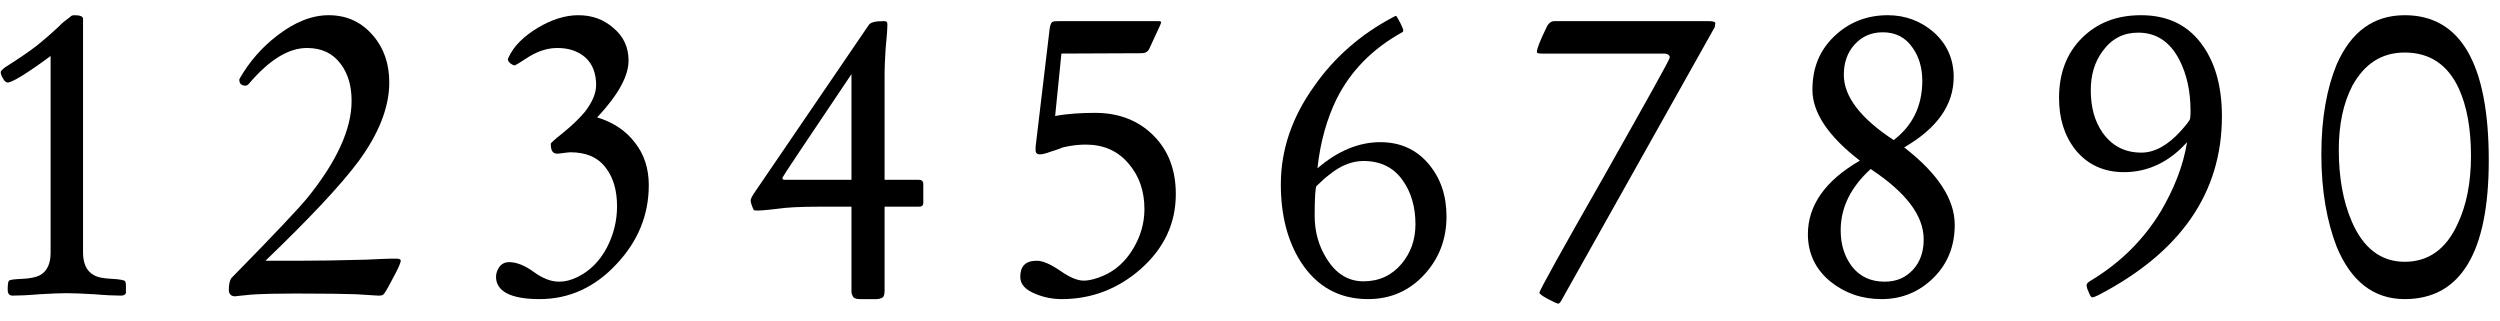
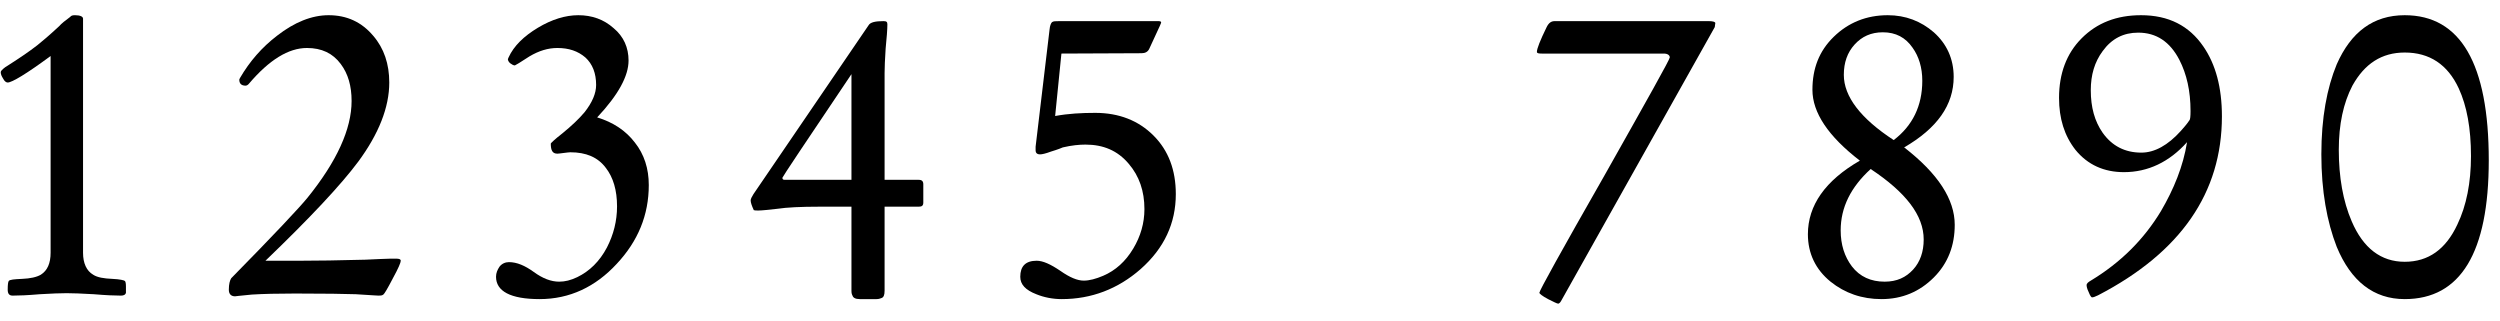
<svg xmlns="http://www.w3.org/2000/svg" width="280px" height="36px" viewBox="0 0 280 36" version="1.1">
  <g id="surface1">
    <path style=" stroke:none;fill-rule:nonzero;fill:rgb(0%,0%,0%);fill-opacity:1;" d="M 14.105 32.094 C 14.105 31.742 14.066 31.547 13.988 31.469 C 13.91 31.391 13.441 31.273 12.582 31.234 C 11.645 31.195 10.902 31.078 10.434 30.766 C 9.691 30.336 9.301 29.477 9.301 28.305 L 9.301 2.094 C 9.301 1.859 8.988 1.703 8.402 1.703 C 8.129 1.703 7.973 1.742 7.855 1.898 C 7.27 2.328 6.879 2.641 6.645 2.914 C 5.434 4.047 4.613 4.711 4.184 5.062 C 3.285 5.766 2.074 6.586 0.59 7.523 C 0.277 7.758 0.082 7.953 0.082 8.07 C 0.082 8.305 0.16 8.5 0.355 8.812 C 0.512 9.125 0.707 9.242 0.863 9.242 C 1.332 9.242 2.973 8.266 5.668 6.273 L 5.668 28.305 C 5.668 29.477 5.316 30.297 4.574 30.766 C 4.105 31.039 3.402 31.195 2.465 31.234 C 1.605 31.273 1.098 31.312 0.98 31.469 C 0.902 31.586 0.863 31.898 0.863 32.445 C 0.863 32.875 1.02 33.109 1.41 33.109 C 2.113 33.109 3.09 33.07 4.457 32.953 C 5.785 32.875 6.762 32.836 7.465 32.836 C 8.129 32.836 9.145 32.875 10.512 32.953 C 11.879 33.07 12.895 33.109 13.559 33.109 C 13.871 33.109 14.066 32.992 14.105 32.797 Z M 14.105 32.094 " />
    <path style=" stroke:none;fill-rule:nonzero;fill:rgb(0%,0%,0%);fill-opacity:1;" d="M 44.887 29.203 C 44.887 29.047 44.73 28.969 44.379 28.969 C 43.949 28.969 43.363 28.969 42.621 29.008 C 41.723 29.047 41.098 29.086 40.902 29.086 C 37.973 29.164 35.512 29.203 33.48 29.203 L 29.73 29.203 C 34.73 24.398 38.168 20.727 40.121 18.109 C 42.426 14.984 43.598 12.016 43.598 9.242 C 43.598 7.172 43.012 5.414 41.801 4.008 C 40.512 2.484 38.871 1.703 36.801 1.703 C 34.926 1.703 32.973 2.484 31.02 4.008 C 29.34 5.297 27.973 6.859 26.879 8.734 C 26.879 8.773 26.801 8.852 26.801 8.93 C 26.801 9.359 27.035 9.594 27.504 9.594 C 27.621 9.594 27.777 9.516 27.895 9.359 C 30.16 6.703 32.309 5.375 34.379 5.375 C 36.02 5.375 37.27 5.961 38.168 7.172 C 38.988 8.266 39.379 9.633 39.379 11.312 C 39.379 14.438 37.738 18.07 34.418 22.172 C 33.559 23.227 30.746 26.234 25.902 31.156 C 25.746 31.391 25.629 31.82 25.629 32.445 C 25.629 32.914 25.863 33.188 26.332 33.188 C 26.293 33.188 26.957 33.109 28.207 32.992 C 29.457 32.914 31.098 32.875 33.051 32.875 C 36.41 32.875 38.715 32.914 39.848 32.953 C 41.566 33.07 42.426 33.109 42.387 33.109 C 42.621 33.109 42.777 33.109 42.934 32.992 C 43.051 32.914 43.402 32.328 43.988 31.195 C 44.613 30.062 44.887 29.398 44.887 29.203 Z M 44.887 29.203 " />
    <path style=" stroke:none;fill-rule:nonzero;fill:rgb(0%,0%,0%);fill-opacity:1;" d="M 72.664 20.727 C 72.664 18.891 72.156 17.289 71.102 15.961 C 70.086 14.633 68.68 13.695 66.883 13.148 C 69.266 10.609 70.398 8.5 70.398 6.781 C 70.398 5.336 69.852 4.086 68.719 3.148 C 67.625 2.172 66.297 1.703 64.773 1.703 C 63.328 1.703 61.805 2.172 60.242 3.109 C 58.68 4.047 57.547 5.141 56.961 6.43 L 56.883 6.625 C 56.883 6.781 57 6.977 57.156 7.094 C 57.312 7.211 57.508 7.328 57.664 7.328 C 57.703 7.328 58.289 6.977 59.305 6.312 C 60.359 5.688 61.375 5.375 62.43 5.375 C 63.719 5.375 64.734 5.727 65.555 6.43 C 66.375 7.172 66.766 8.227 66.766 9.516 C 66.766 10.453 66.336 11.469 65.477 12.562 C 64.852 13.305 64.031 14.086 62.977 14.945 C 62.117 15.609 61.688 16.039 61.688 16.078 C 61.688 16.859 61.883 17.211 62.43 17.211 C 62.586 17.211 62.781 17.172 63.133 17.133 C 63.484 17.094 63.719 17.055 63.875 17.055 C 65.633 17.055 66.961 17.602 67.859 18.812 C 68.68 19.867 69.109 21.312 69.109 23.109 C 69.109 24.75 68.719 26.273 67.977 27.719 C 67.156 29.281 66.023 30.375 64.656 31.039 C 63.914 31.391 63.289 31.547 62.625 31.547 C 61.727 31.547 60.789 31.195 59.773 30.453 C 58.797 29.75 57.898 29.359 57 29.359 C 56.609 29.359 56.219 29.516 55.945 29.867 C 55.711 30.219 55.555 30.57 55.555 31 C 55.555 32.602 57.156 33.5 60.438 33.5 C 63.797 33.5 66.688 32.133 69.07 29.555 C 71.453 27.016 72.664 24.086 72.664 20.727 Z M 72.664 20.727 " />
    <path style=" stroke:none;fill-rule:nonzero;fill:rgb(0%,0%,0%);fill-opacity:1;" d="M 103.41 22.68 L 103.41 20.648 C 103.41 20.297 103.254 20.141 102.902 20.141 L 99.074 20.141 L 99.074 8.188 C 99.074 7.562 99.113 6.664 99.191 5.453 C 99.309 4.242 99.387 3.305 99.387 2.719 C 99.387 2.445 99.27 2.367 98.957 2.367 C 98.059 2.367 97.473 2.484 97.277 2.836 L 84.387 21.742 C 84.191 22.055 84.074 22.289 84.074 22.445 C 84.074 22.68 84.191 23.031 84.426 23.539 C 84.543 23.578 84.699 23.578 84.934 23.578 C 85.324 23.578 86.027 23.5 87.082 23.383 C 88.098 23.227 89.699 23.148 91.809 23.148 L 95.363 23.148 L 95.363 32.562 C 95.363 32.836 95.402 32.953 95.48 33.109 C 95.559 33.344 95.793 33.5 96.301 33.5 L 98.176 33.5 C 98.449 33.5 98.605 33.422 98.723 33.383 C 98.957 33.305 99.074 33.07 99.074 32.562 L 99.074 23.148 L 102.902 23.148 C 103.254 23.148 103.41 23.031 103.41 22.68 Z M 95.363 20.141 L 87.941 20.141 C 87.707 20.141 87.629 20.102 87.629 19.906 C 87.629 19.828 90.207 15.961 95.363 8.305 Z M 95.363 20.141 " />
    <path style=" stroke:none;fill-rule:nonzero;fill:rgb(0%,0%,0%);fill-opacity:1;" d="M 131.691 21.742 C 131.691 19.047 130.871 16.859 129.191 15.18 C 127.512 13.5 125.324 12.641 122.668 12.641 C 121.145 12.641 119.66 12.719 118.176 12.992 L 118.879 6 L 127.863 5.961 C 128.254 5.961 128.566 5.805 128.723 5.453 L 129.895 2.914 C 129.973 2.719 130.051 2.562 130.051 2.523 C 130.051 2.406 129.934 2.367 129.738 2.367 L 118.645 2.367 C 118.215 2.367 117.98 2.367 117.824 2.484 C 117.707 2.602 117.59 2.875 117.551 3.305 L 115.988 16.43 L 115.988 16.82 C 115.988 17.133 116.145 17.289 116.496 17.289 C 116.691 17.289 117.082 17.211 117.707 16.977 C 118.488 16.742 118.957 16.547 119.035 16.508 C 120.051 16.273 120.871 16.195 121.574 16.195 C 123.566 16.195 125.168 16.859 126.418 18.344 C 127.59 19.711 128.176 21.391 128.176 23.422 C 128.176 24.984 127.746 26.469 126.926 27.836 C 126.066 29.281 124.934 30.297 123.566 30.883 C 122.746 31.234 122.004 31.43 121.379 31.43 C 120.676 31.43 119.816 31.078 118.762 30.336 C 117.668 29.594 116.809 29.203 116.105 29.203 C 114.855 29.203 114.27 29.828 114.27 31 C 114.27 31.859 114.855 32.484 116.066 32.953 C 116.926 33.305 117.902 33.5 118.918 33.5 C 122.238 33.5 125.207 32.367 127.746 30.141 C 130.402 27.797 131.691 24.984 131.691 21.742 Z M 131.691 21.742 " />
-     <path style=" stroke:none;fill-rule:nonzero;fill:rgb(0%,0%,0%);fill-opacity:1;" d="M 162.008 24.242 C 162.008 21.898 161.344 19.984 160.055 18.422 C 158.688 16.781 156.891 15.922 154.586 15.922 C 152.203 15.922 149.82 16.898 147.555 18.852 C 147.867 15.922 148.609 13.305 149.703 11.078 C 151.266 7.953 153.688 5.492 156.969 3.656 C 157.125 3.578 157.164 3.539 157.164 3.383 C 157.164 3.305 157.047 2.992 156.812 2.523 C 156.539 2.055 156.422 1.781 156.344 1.781 C 156.266 1.781 156.188 1.859 156.07 1.898 C 152.438 3.812 149.469 6.391 147.203 9.633 C 144.703 13.109 143.453 16.781 143.453 20.648 C 143.453 24.086 144.195 26.977 145.68 29.32 C 147.438 32.055 149.938 33.5 153.219 33.5 C 155.758 33.5 157.867 32.562 159.547 30.727 C 161.188 28.93 162.008 26.781 162.008 24.242 Z M 158.531 25.102 C 158.531 26.898 157.984 28.344 156.969 29.555 C 155.875 30.844 154.469 31.508 152.711 31.508 C 151.031 31.508 149.664 30.688 148.609 29.008 C 147.711 27.602 147.242 26 147.242 24.164 C 147.242 22.172 147.32 21.039 147.438 20.844 C 147.984 20.336 148.414 19.906 148.844 19.594 C 150.133 18.539 151.422 18.031 152.711 18.031 C 154.586 18.031 156.07 18.734 157.086 20.18 C 158.023 21.469 158.531 23.148 158.531 25.102 Z M 158.531 25.102 " />
    <path style=" stroke:none;fill-rule:nonzero;fill:rgb(0%,0%,0%);fill-opacity:1;" d="M 192.133 2.641 C 192.133 2.445 191.859 2.367 191.391 2.367 L 174.125 2.367 C 173.734 2.367 173.461 2.562 173.227 3.031 C 172.484 4.555 172.133 5.453 172.133 5.805 C 172.133 5.961 172.289 6 172.68 6 L 186.352 6 C 186.781 6 187.016 6.195 187.016 6.43 C 187.016 6.664 184.555 11.039 179.711 19.633 C 174.828 28.188 172.406 32.562 172.406 32.797 C 172.406 32.875 172.719 33.148 173.383 33.5 C 174.008 33.812 174.398 34.008 174.516 34.008 C 174.594 34.008 174.711 33.93 174.828 33.734 C 182.484 20.102 188.227 9.867 192.055 3.031 C 192.094 2.602 192.133 2.484 192.133 2.641 Z M 192.133 2.641 " />
    <path style=" stroke:none;fill-rule:nonzero;fill:rgb(0%,0%,0%);fill-opacity:1;" d="M 218.93 25.18 C 218.93 22.328 217.055 19.438 213.266 16.508 C 216.977 14.359 218.812 11.742 218.812 8.617 C 218.812 6.586 218.031 4.906 216.586 3.617 C 215.141 2.367 213.422 1.703 211.43 1.703 C 209.047 1.703 207.016 2.523 205.375 4.125 C 203.734 5.727 202.992 7.68 202.992 10.062 C 202.992 12.602 204.75 15.258 208.305 17.992 C 204.438 20.219 202.484 22.992 202.484 26.234 C 202.484 28.383 203.344 30.18 205.023 31.547 C 206.625 32.836 208.539 33.5 210.727 33.5 C 213.031 33.5 214.984 32.68 216.586 31.078 C 218.188 29.477 218.93 27.484 218.93 25.18 Z M 215.297 9.047 C 215.297 11.859 214.203 14.086 212.094 15.688 C 208.383 13.266 206.508 10.805 206.508 8.383 C 206.508 7.016 206.898 5.883 207.719 4.984 C 208.539 4.086 209.555 3.617 210.883 3.617 C 212.328 3.617 213.422 4.203 214.203 5.336 C 214.906 6.312 215.297 7.562 215.297 9.047 Z M 215.453 26.82 C 215.453 28.188 215.062 29.32 214.281 30.18 C 213.461 31.078 212.445 31.547 211.078 31.547 C 209.555 31.547 208.305 31 207.406 29.828 C 206.586 28.734 206.156 27.406 206.156 25.805 C 206.156 23.227 207.289 20.961 209.516 18.93 C 213.461 21.547 215.453 24.125 215.453 26.82 Z M 215.453 26.82 " />
    <path style=" stroke:none;fill-rule:nonzero;fill:rgb(0%,0%,0%);fill-opacity:1;" d="M 248.855 13.031 C 248.855 9.789 248.152 7.211 246.785 5.219 C 245.184 2.875 242.879 1.703 239.793 1.703 C 237.059 1.703 234.871 2.562 233.152 4.281 C 231.434 6 230.613 8.266 230.613 10.961 C 230.613 13.266 231.199 15.18 232.449 16.781 C 233.816 18.461 235.652 19.281 237.879 19.281 C 240.574 19.281 242.957 18.148 244.949 15.922 C 244.52 18.617 243.465 21.195 242.02 23.656 C 240.105 26.82 237.527 29.398 234.168 31.43 C 233.895 31.586 233.699 31.742 233.699 31.938 C 233.699 32.055 233.738 32.328 233.934 32.719 C 234.09 33.109 234.207 33.305 234.324 33.305 C 234.441 33.305 234.676 33.227 234.988 33.07 C 244.246 28.266 248.855 21.586 248.855 13.031 Z M 245.34 12.445 C 245.34 13.031 245.301 13.383 245.223 13.461 C 244.91 13.93 244.559 14.32 244.246 14.672 C 242.801 16.273 241.316 17.094 239.832 17.094 C 237.996 17.094 236.551 16.352 235.496 14.867 C 234.598 13.578 234.168 12.016 234.168 10.102 C 234.168 8.383 234.598 6.938 235.496 5.727 C 236.512 4.32 237.84 3.656 239.48 3.656 C 241.512 3.656 243.035 4.672 244.09 6.703 C 244.91 8.305 245.34 10.18 245.34 12.445 Z M 245.34 12.445 " />
    <path style=" stroke:none;fill-rule:nonzero;fill:rgb(0%,0%,0%);fill-opacity:1;" d="M 278.742 17.953 C 278.742 7.133 275.578 1.703 269.328 1.703 C 265.812 1.703 263.312 3.578 261.711 7.211 C 260.617 9.867 259.992 13.188 259.992 17.289 C 259.992 21.391 260.617 24.828 261.711 27.641 C 263.312 31.508 265.852 33.5 269.328 33.5 C 275.578 33.5 278.742 28.305 278.742 17.953 Z M 276.75 17.484 C 276.75 20.453 276.242 23.031 275.227 25.141 C 273.938 27.914 271.984 29.32 269.328 29.32 C 266.672 29.32 264.68 27.797 263.391 24.789 C 262.414 22.523 261.945 19.828 261.945 16.781 C 261.945 13.93 262.453 11.547 263.469 9.594 C 264.836 7.133 266.75 5.883 269.328 5.883 C 272.102 5.883 274.133 7.211 275.383 9.906 C 276.281 11.859 276.75 14.359 276.75 17.484 Z M 276.75 17.484 " />
  </g>
</svg>